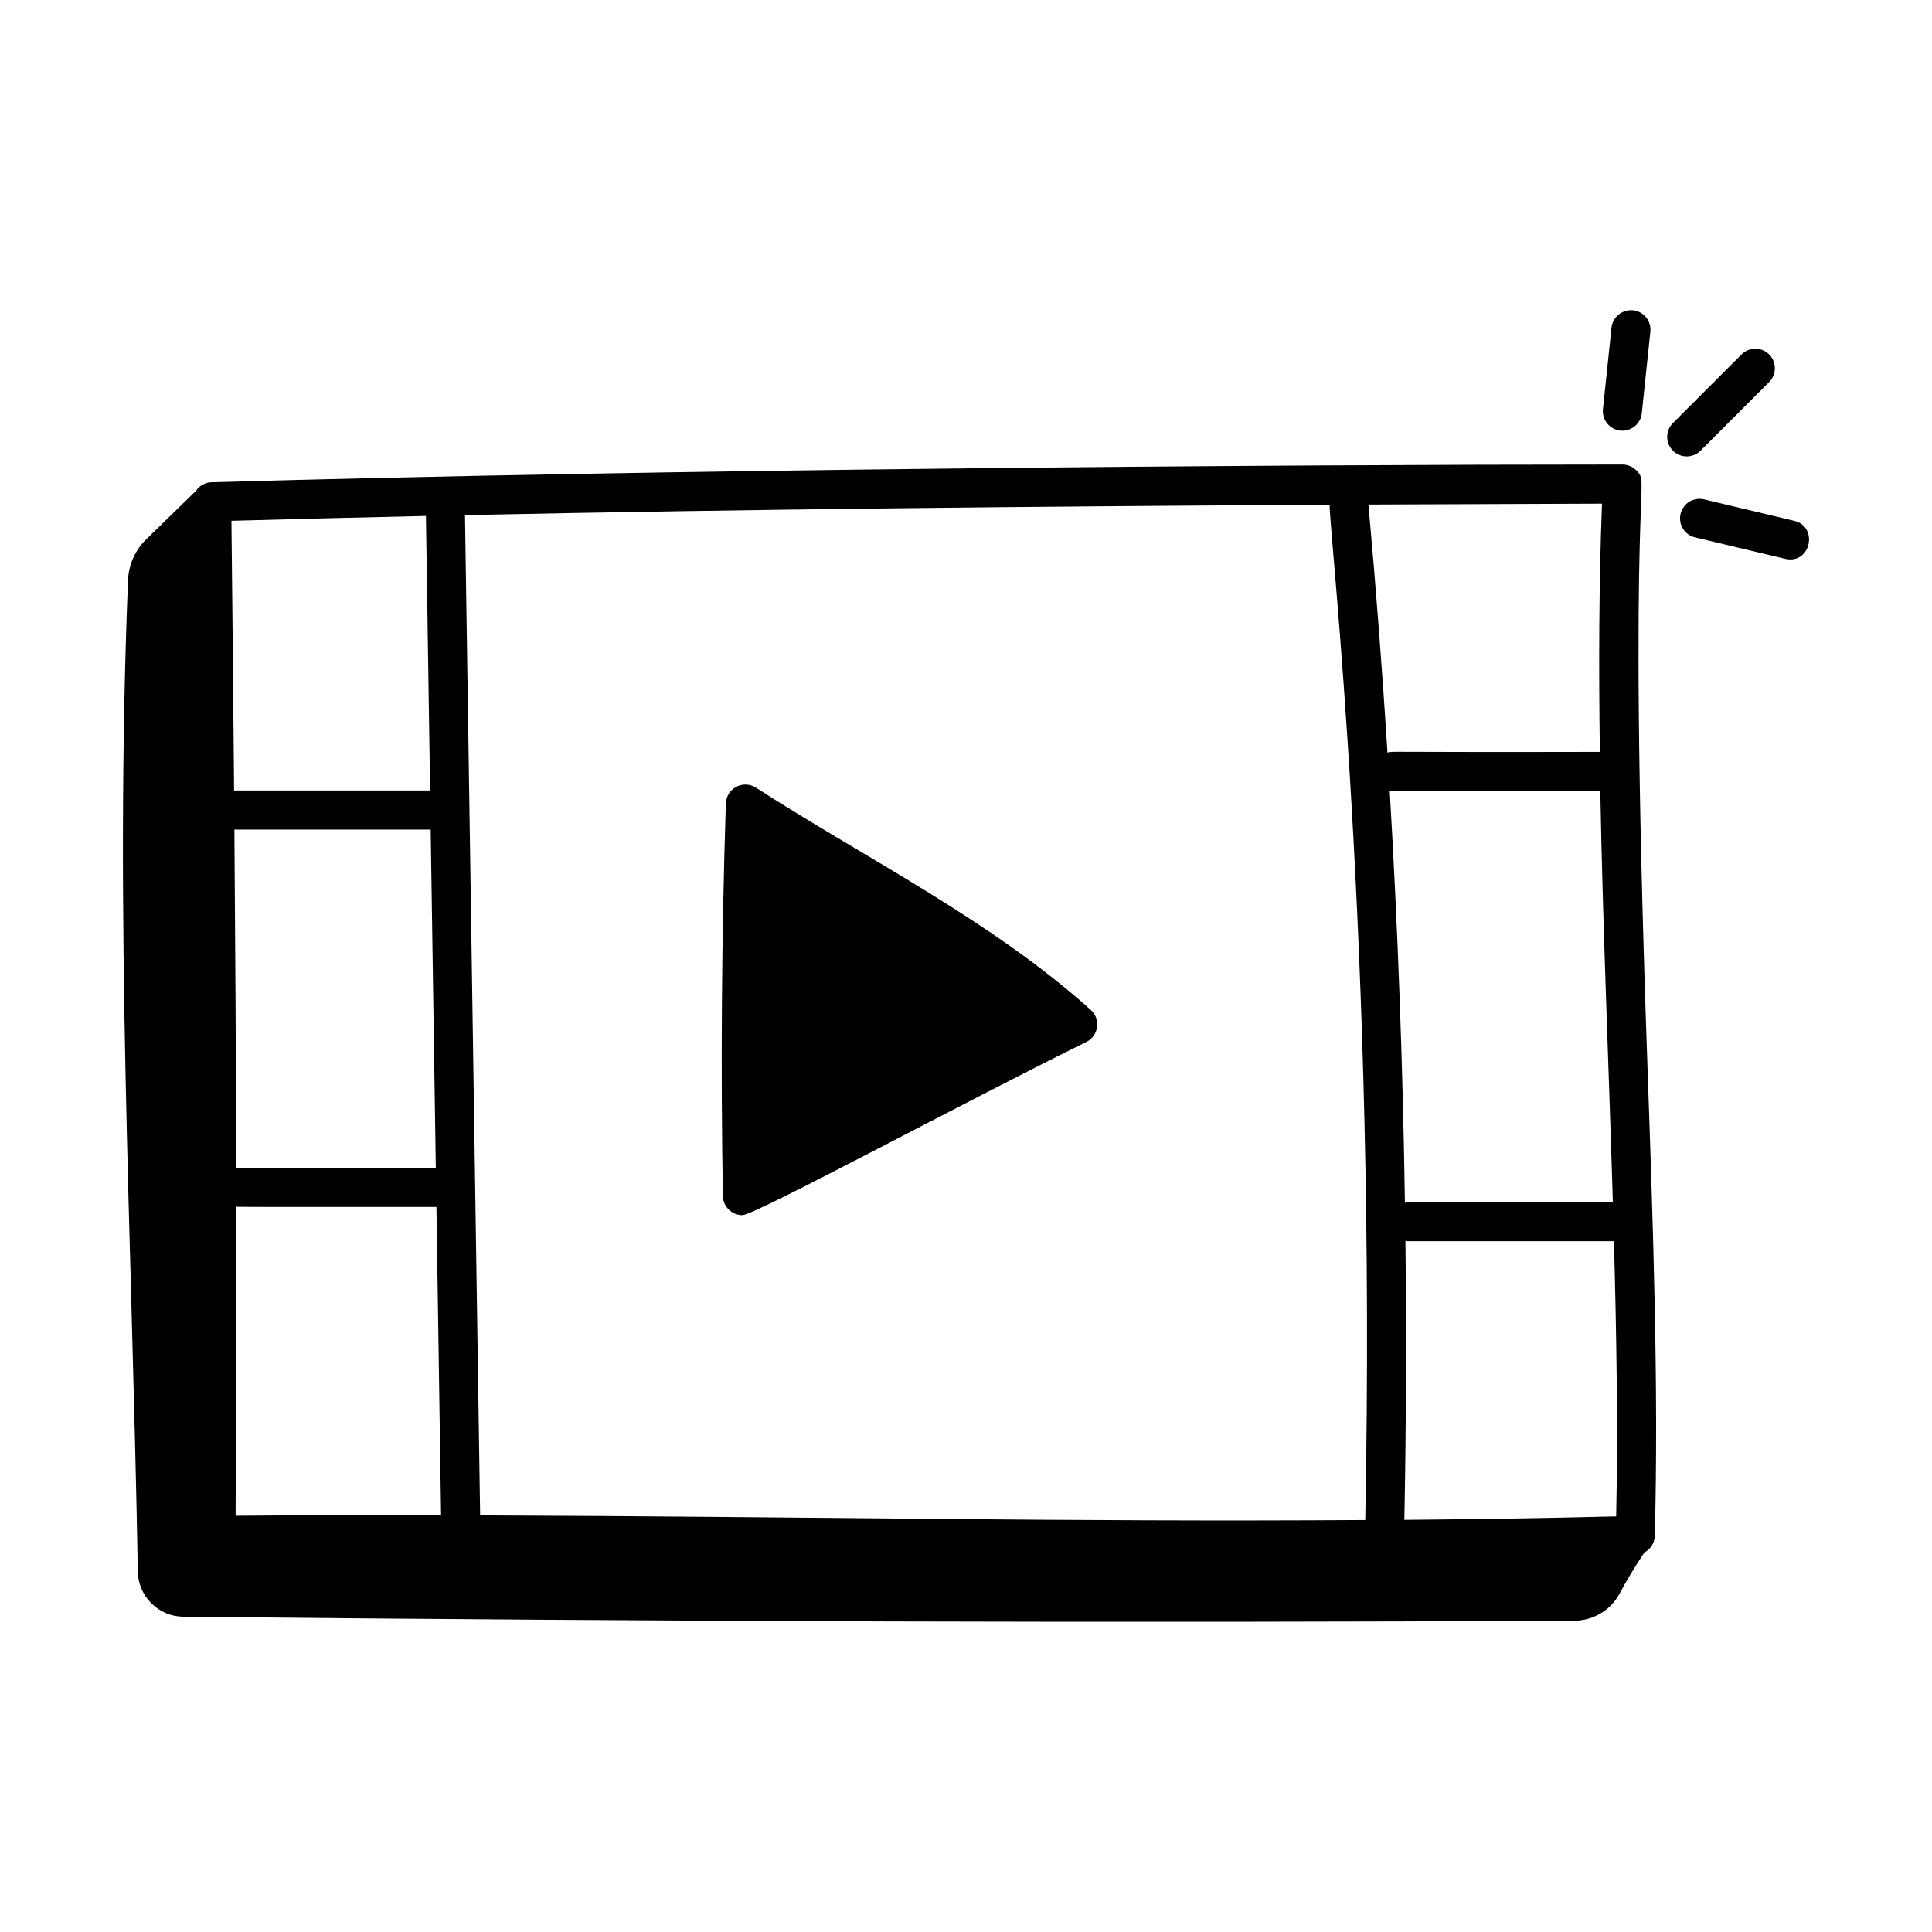
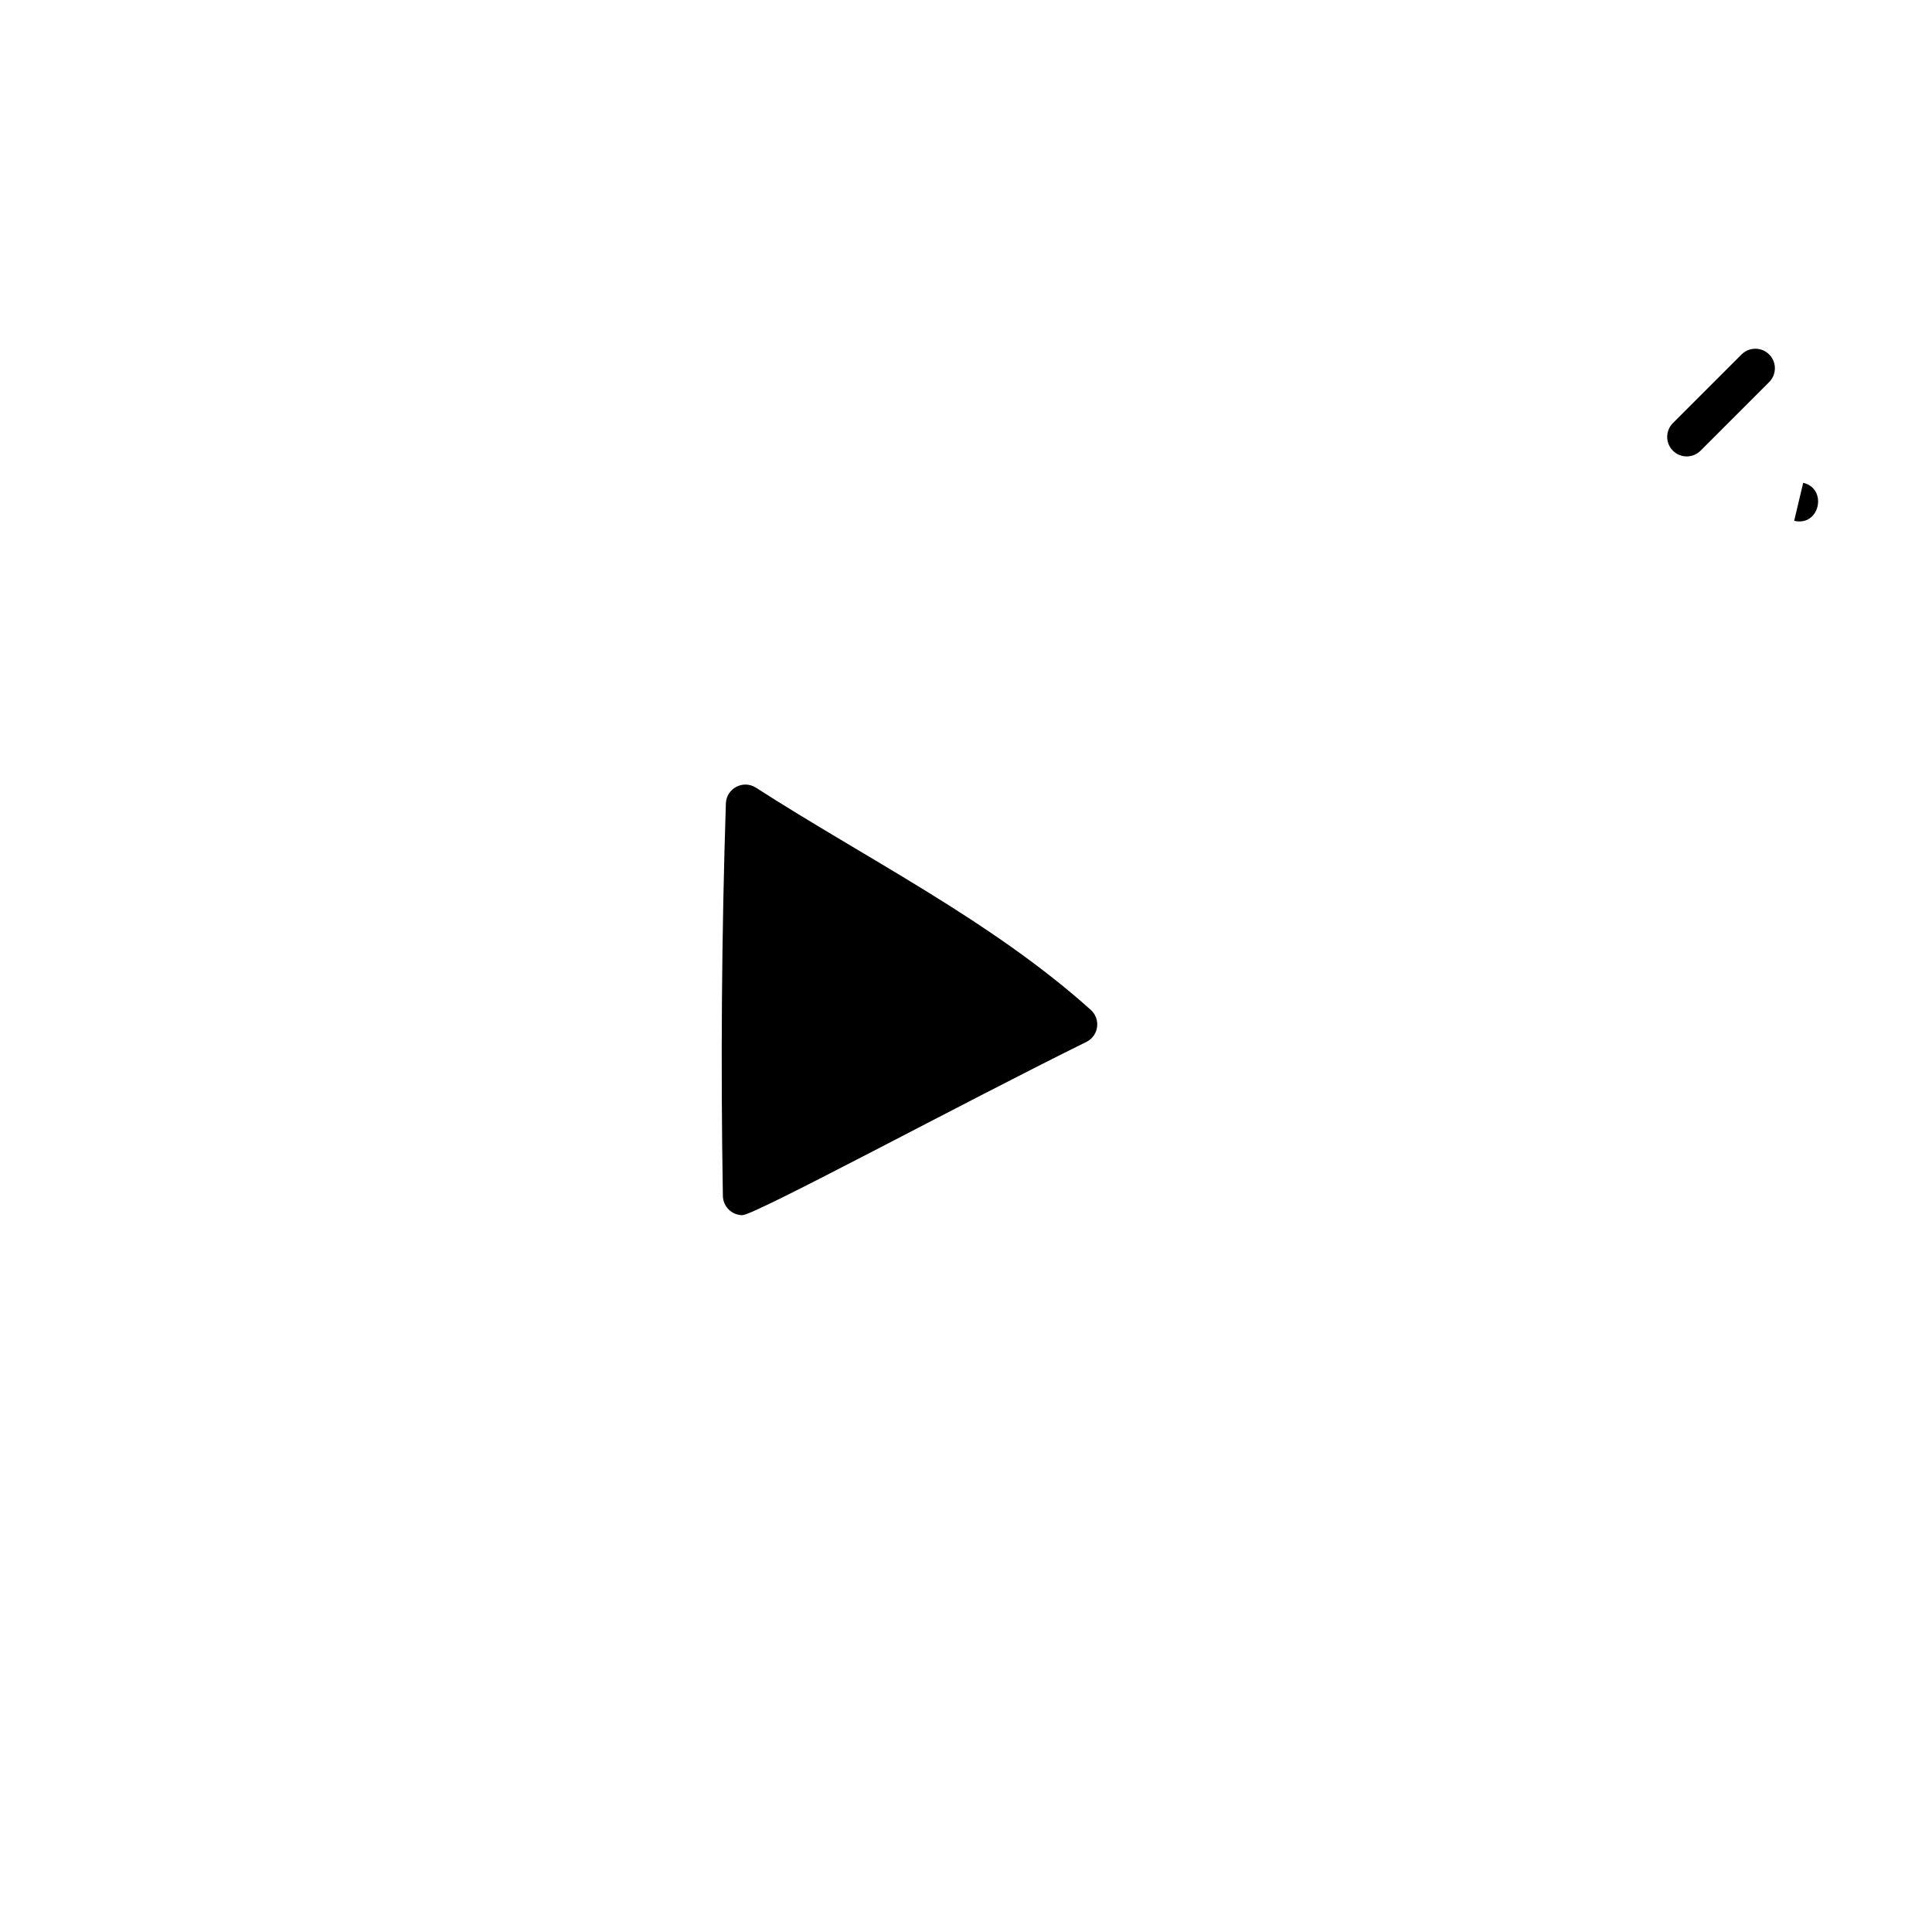
<svg xmlns="http://www.w3.org/2000/svg" fill="#000000" width="800px" height="800px" version="1.1" viewBox="144 144 512 512">
  <g>
    <path d="m340.75 466.03c3.266 0 59.066-30.105 91.141-45.906 3.316-1.637 3.875-6.07 1.176-8.492-26.277-23.625-59.648-40.168-88.73-58.887-3.398-2.176-7.844 0.188-7.973 4.184-1.121 34.5-1.387 69.492-0.793 104.01 0.051 2.848 2.387 5.094 5.18 5.094z" />
-     <path d="m571.07 230.83-2.273 21.594c-0.316 3.023 2.047 5.715 5.156 5.715 2.613 0 4.859-1.977 5.141-4.637l2.273-21.594c0.297-2.836-1.762-5.387-4.606-5.688-2.84-0.242-5.391 1.766-5.691 4.609z" />
    <path d="m594.66 263.44 18.184-18.184c2.023-2.023 2.023-5.297 0-7.32-2.023-2.023-5.297-2.023-7.32 0l-18.184 18.184c-2.023 2.023-2.023 5.297 0 7.32 2.023 2.023 5.297 2.023 7.32 0z" />
-     <path d="m619.47 282.02-23.867-5.68c-2.812-0.66-5.574 1.059-6.234 3.836-0.664 2.785 1.055 5.574 3.836 6.234l23.867 5.68c6.797 1.586 8.949-8.516 2.398-10.07z" />
-     <path d="m180.52 560.48c0.117 6.57 5.473 11.898 12.043 11.965 128.48 1.293 246.98 1.688 368.66 1.059 4.992-0.023 9.617-2.769 11.984-7.168 1.914-3.559 3.527-6.316 6.566-10.91 1.586-0.852 2.715-2.461 2.762-4.379 1.051-39.352-0.43-81.465-1.992-126.05-5.547-158.09 1.133-152.15-2.856-156.29-0.977-1.023-2.324-1.598-3.738-1.598-94.672 0-255.31 1.266-374 4.703-1.707 0.051-3.125 0.973-4.031 2.281l-13.164 12.828c-2.922 2.848-4.66 6.738-4.824 10.812-3.621 89.41 1.016 173.48 2.594 262.75zm391.19-87.543c0.695 25.23 1.09 49.645 0.594 72.926-18.625 0.469-37.363 0.75-56.133 0.918 0.48-24.594 0.559-49.27 0.289-73.977 0.227 0.031 0.43 0.137 0.664 0.137 0.719 0 55.285-0.004 54.586-0.004zm-0.285-10.352h-54.301c-0.285 0-0.531 0.117-0.805 0.16-0.543-36.406-1.879-72.859-4.031-109.2 1.973 0.098 41.59 0.047 55.809 0.059 0.672 36.379 2.059 67.371 3.328 108.98zm-2.875-185.11c-0.84 21.398-0.875 43.5-0.574 65.781-59.625 0.133-54.051-0.227-56.277 0.18-1.391-21.969-3.066-43.887-5.047-65.723 21.082-0.102 41.777-0.18 61.898-0.238zm-72.18 0.289c-0.117 7.363 12.461 115.25 9.441 269.06-79.508 0.523-147.66-0.91-234.57-1.223l-4.016-265.09c76.438-1.602 155.06-2.352 229.14-2.742zm-235.48 267.8c-2.016-0.004-23.492-0.152-54.457 0.133 0.18-27.078 0.219-54.523 0.18-81.891 1.527 0.094 28.07 0.027 53.043 0.051zm-1.395-92.062c-11.43 0.012-51.25-0.039-52.902 0.051-0.07-30.332-0.242-60.402-0.477-89.711h52.02zm-2.617-172.77 1.102 72.754h-51.945c-0.207-24.578-0.449-48.582-0.703-71.469 16.992-0.48 34.211-0.902 51.547-1.285z" />
+     <path d="m619.47 282.02-23.867-5.68l23.867 5.68c6.797 1.586 8.949-8.516 2.398-10.07z" />
  </g>
</svg>